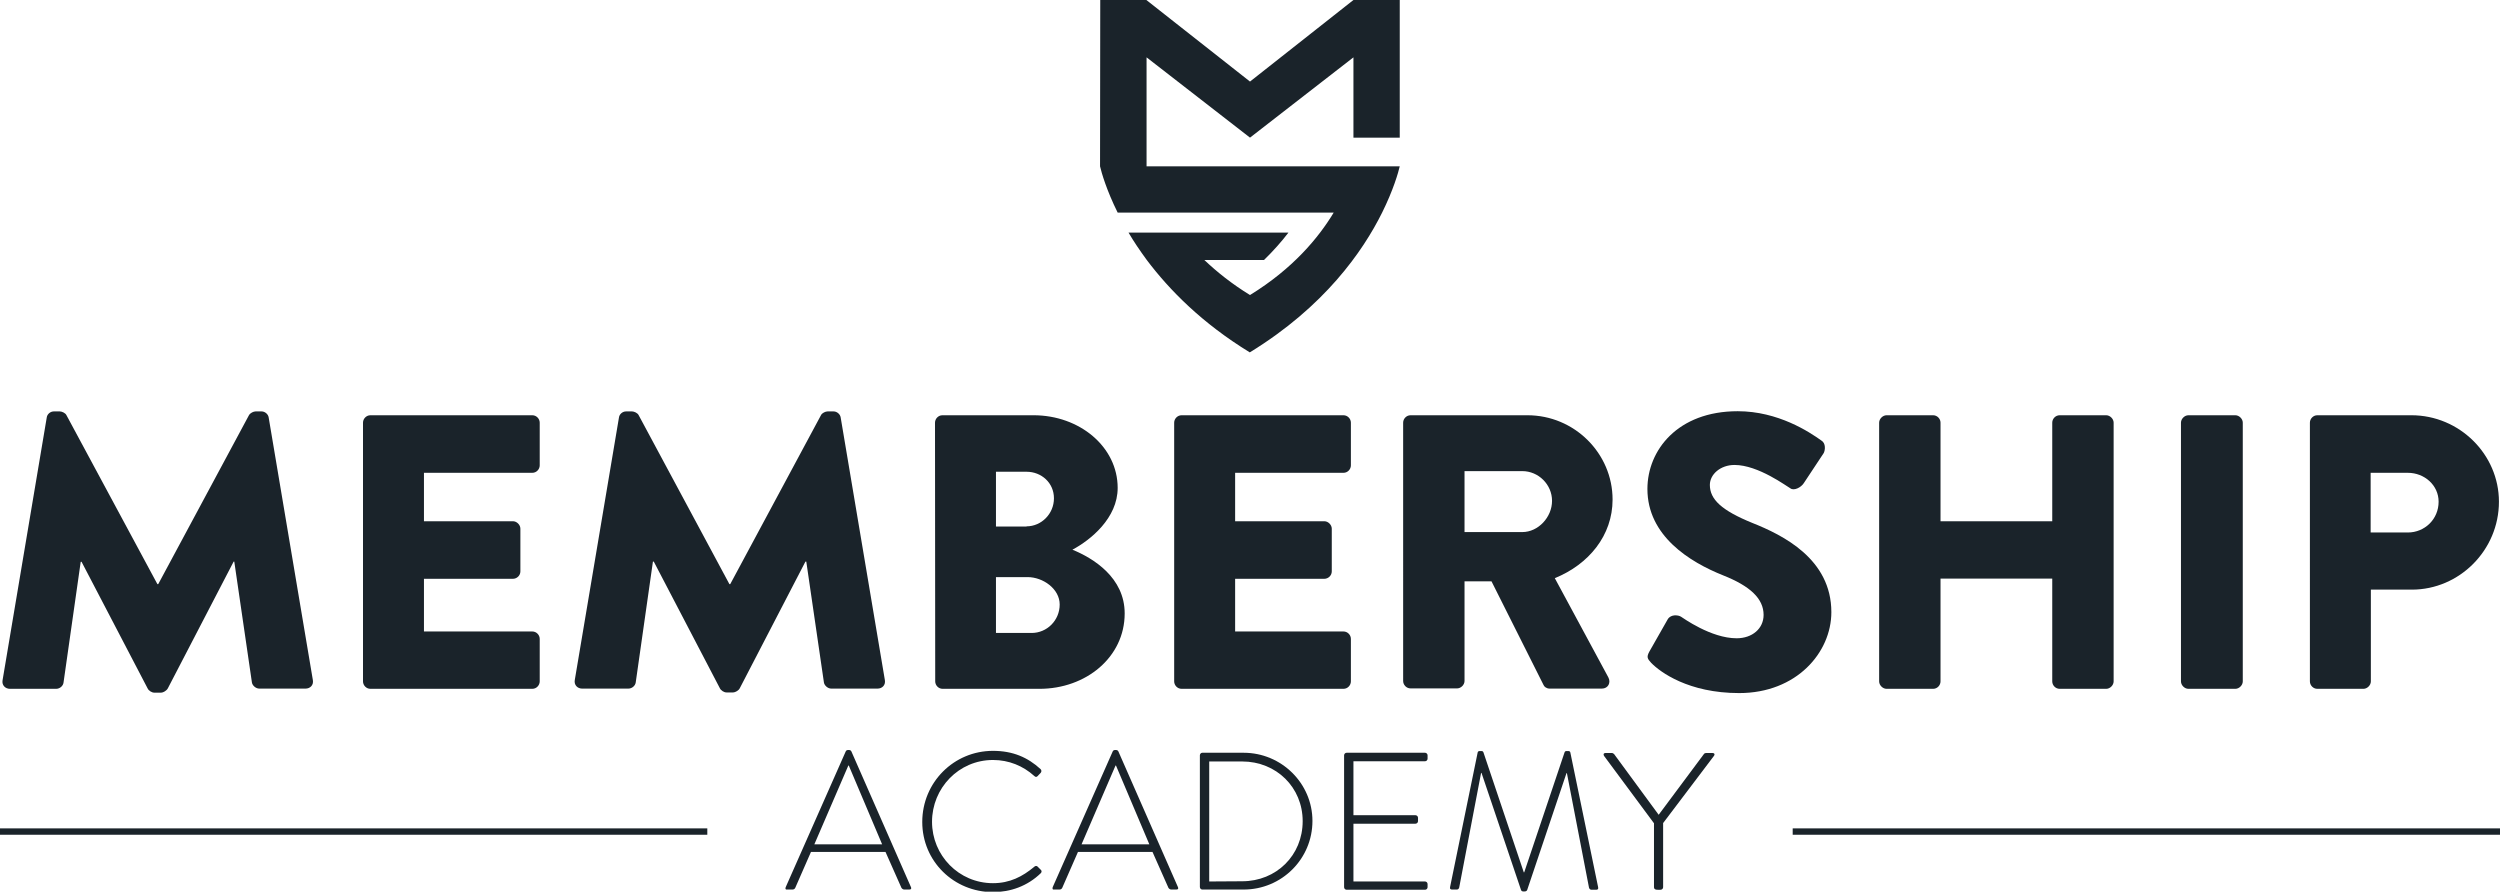
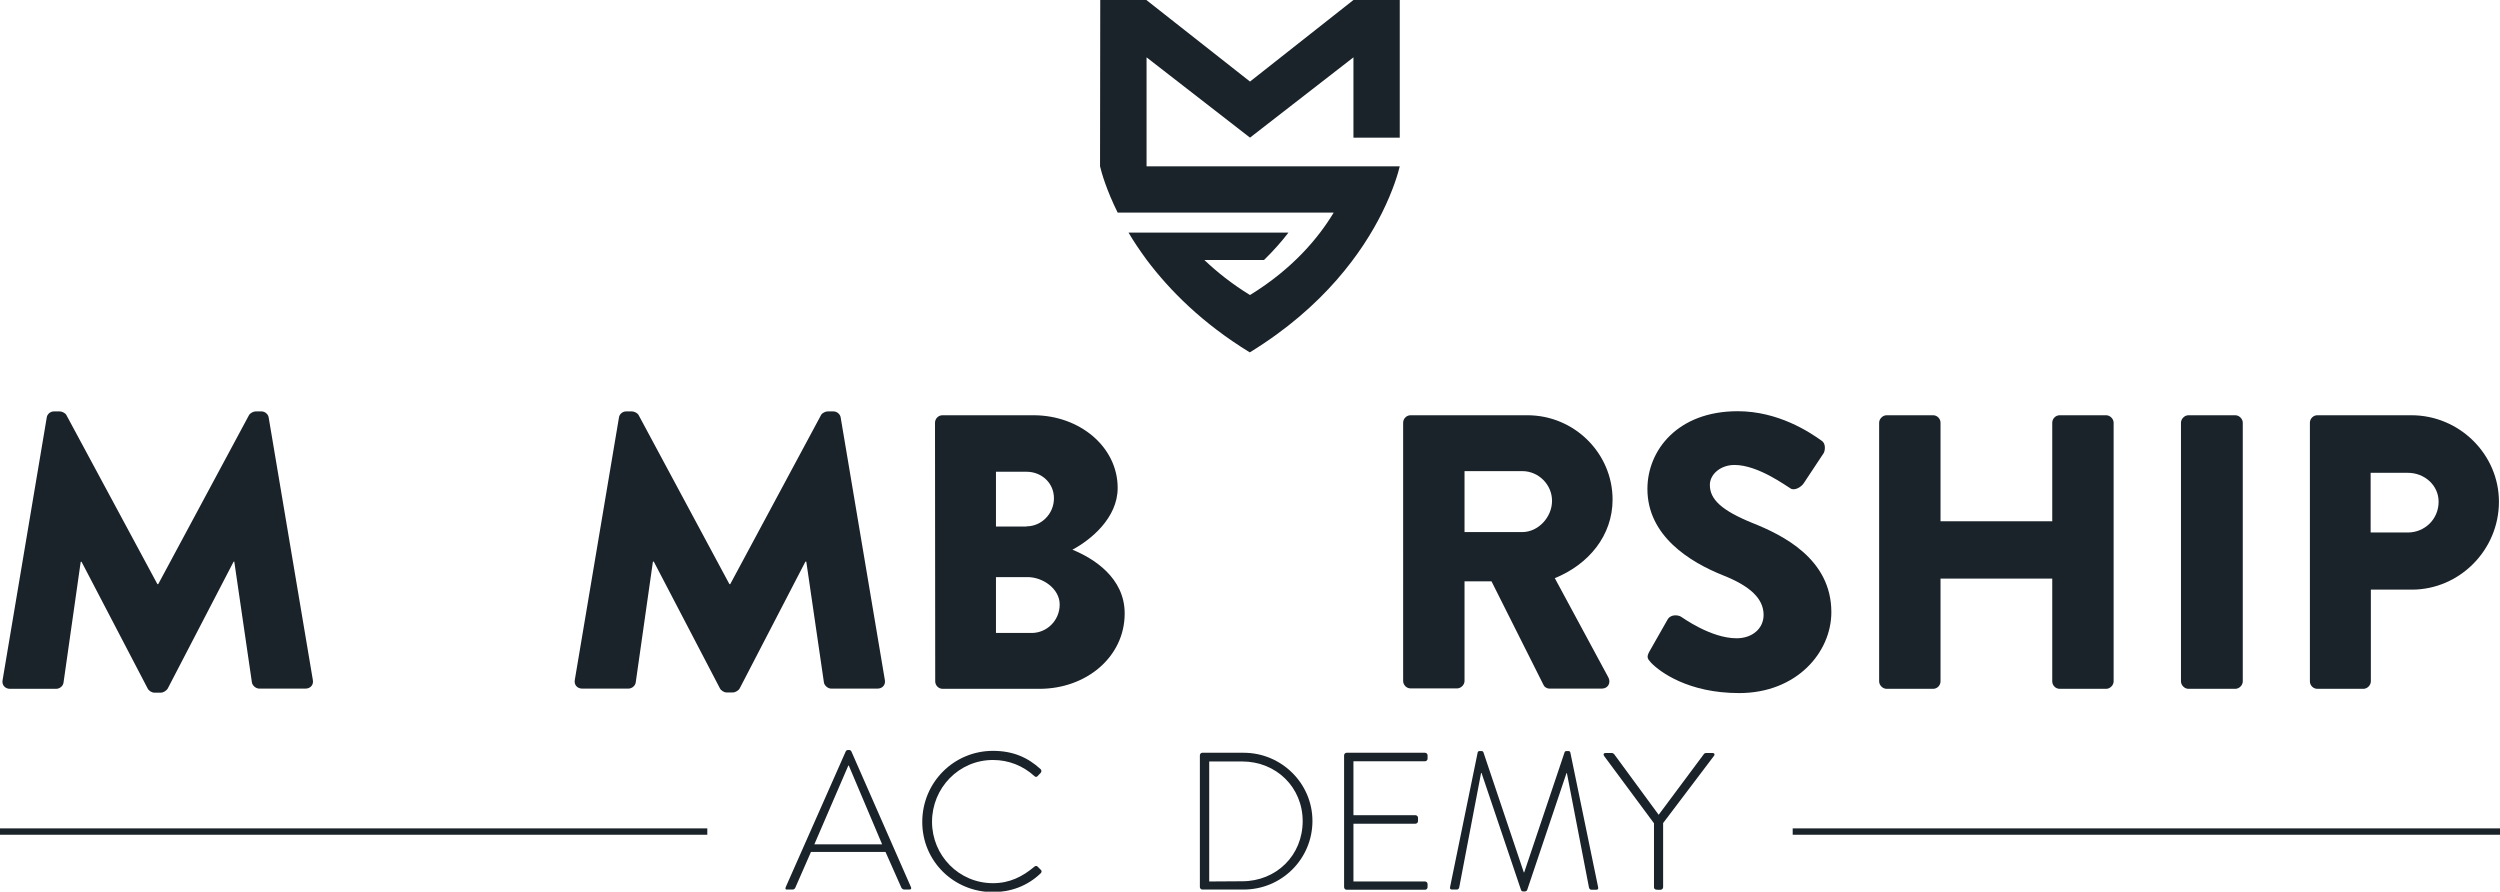
<svg xmlns="http://www.w3.org/2000/svg" version="1.1" id="Layer_1" x="0px" y="0px" viewBox="0 0 1177 419.8" style="enable-background:new 0 0 1177 419.8;" xml:space="preserve">
  <style type="text/css">
	.st0{fill:#1A232A;}
</style>
  <g>
    <path class="st0" d="M22,196.6c0.2-1.7,1.8-2.9,3.3-2.9h2.9c0.9,0,2.6,0.7,3.1,1.8L74.1,275h0.4l42.7-79.5c0.6-1.1,2.2-1.8,3.1-1.8   h2.9c1.5,0,3.1,1.3,3.3,2.9l20.8,123.6c0.4,2.4-1.3,4-3.5,4h-21.7c-1.7,0-3.3-1.5-3.5-2.9l-8.3-56.9H110L79,324.1   c-0.6,1.1-2.2,2-3.1,2h-3.3c-1.1,0-2.6-0.9-3.1-2l-31.1-59.6H38l-8.1,56.9c-0.2,1.5-1.7,2.9-3.5,2.9H4.7c-2.2,0-3.9-1.7-3.5-4   L22,196.6z" />
-     <path class="st0" d="M170.9,199c0-1.8,1.5-3.5,3.5-3.5h76.2c2,0,3.5,1.7,3.5,3.5v20.1c0,1.8-1.5,3.5-3.5,3.5h-51v22.8h41.9   c1.8,0,3.5,1.7,3.5,3.5v20.1c0,2-1.7,3.5-3.5,3.5h-41.9v24.8h51c2,0,3.5,1.7,3.5,3.5v20c0,1.8-1.5,3.5-3.5,3.5h-76.2   c-2,0-3.5-1.7-3.5-3.5V199z" />
    <path class="st0" d="M291.4,196.6c0.2-1.7,1.8-2.9,3.3-2.9h2.9c0.9,0,2.6,0.7,3.1,1.8l42.7,79.5h0.4l42.7-79.5   c0.5-1.1,2.2-1.8,3.1-1.8h2.9c1.5,0,3.1,1.3,3.3,2.9l20.8,123.6c0.4,2.4-1.3,4-3.5,4h-21.7c-1.7,0-3.3-1.5-3.5-2.9l-8.3-56.9h-0.4   l-30.9,59.6c-0.5,1.1-2.2,2-3.1,2H342c-1.1,0-2.6-0.9-3.1-2l-31.1-59.6h-0.4l-8.1,56.9c-0.2,1.5-1.7,2.9-3.5,2.9h-21.7   c-2.2,0-3.9-1.7-3.5-4L291.4,196.6z" />
    <path class="st0" d="M440.2,199c0-1.8,1.5-3.5,3.5-3.5h42.9c21.7,0,39.6,14.9,39.6,34.2c0,14.2-12.7,24.5-21.3,29.1   c9.8,4,24.6,13.1,24.6,30c0,20.6-18.2,35.5-40.1,35.5h-45.6c-2,0-3.5-1.7-3.5-3.5L440.2,199L440.2,199z M483.3,247.8   c7,0,12.9-5.9,12.9-13.2s-5.9-12.5-12.9-12.5h-14.4v25.8H483.3z M485.7,298c7.2,0,13.2-5.9,13.2-13.4c0-7.4-7.9-12.9-15.1-12.9   h-14.9V298H485.7z" />
-     <path class="st0" d="M552.8,199c0-1.8,1.5-3.5,3.5-3.5h76.2c2,0,3.5,1.7,3.5,3.5v20.1c0,1.8-1.5,3.5-3.5,3.5h-51v22.8h42   c1.8,0,3.5,1.7,3.5,3.5v20.1c0,2-1.7,3.5-3.5,3.5h-42v24.8h51c2,0,3.5,1.7,3.5,3.5v20c0,1.8-1.5,3.5-3.5,3.5h-76.2   c-2,0-3.5-1.7-3.5-3.5V199z" />
    <path class="st0" d="M660.6,199c0-1.8,1.5-3.5,3.5-3.5h55c22.1,0,40.1,17.9,40.1,39.7c0,16.9-11.2,30.5-27.2,37l25.2,46.7   c1.3,2.4,0,5.3-3.1,5.3h-24.5c-1.5,0-2.6-0.9-2.9-1.7l-24.5-48.8h-12.7v46.9c0,1.8-1.7,3.5-3.5,3.5h-21.9c-2,0-3.5-1.7-3.5-3.5   L660.6,199L660.6,199z M716.7,250.5c7.5,0,14-7,14-14.7s-6.4-14-14-14h-27.2v28.7H716.7z" />
    <path class="st0" d="M776.5,306.8l8.7-15.3c1.5-2.4,5-2,6.3-1.1c0.7,0.4,14,10.1,26.1,10.1c7.4,0,12.7-4.6,12.7-11   c0-7.7-6.4-13.6-19-18.6c-15.8-6.3-35.7-18.6-35.7-40.7c0-18.2,14.2-36.6,42.5-36.6c19.1,0,33.8,9.8,39.4,13.8   c2.2,1.3,1.8,4.6,1.1,5.9l-9.4,14.2c-1.3,2-4.6,3.7-6.3,2.4c-1.7-0.9-15.1-11-26.3-11c-6.6,0-11.6,4.4-11.6,9.4   c0,6.8,5.5,12,20,17.9c14.3,5.7,37.2,16.9,37.2,42c0,19-16.4,38.1-43.4,38.1c-23.9,0-37.2-9.9-41.4-14.2   C775.6,310.1,775.1,309.4,776.5,306.8z" />
    <path class="st0" d="M884.7,199c0-1.8,1.7-3.5,3.5-3.5h21.9c2,0,3.5,1.7,3.5,3.5v46.4h52.6V199c0-1.8,1.5-3.5,3.5-3.5h21.9   c1.8,0,3.5,1.7,3.5,3.5v121.8c0,1.8-1.7,3.5-3.5,3.5h-21.9c-2,0-3.5-1.7-3.5-3.5v-48.4h-52.6v48.4c0,1.8-1.5,3.5-3.5,3.5h-21.9   c-1.8,0-3.5-1.7-3.5-3.5L884.7,199L884.7,199z" />
    <path class="st0" d="M1026.8,199c0-1.8,1.7-3.5,3.5-3.5h22.1c1.8,0,3.5,1.7,3.5,3.5v121.8c0,1.8-1.7,3.5-3.5,3.5h-22.1   c-1.8,0-3.5-1.7-3.5-3.5V199z" />
    <path class="st0" d="M1087.5,199c0-1.8,1.5-3.5,3.5-3.5h44.3c22.6,0,41.2,18.4,41.2,40.7c0,22.8-18.6,41.4-41,41.4h-19.3v43.2   c0,1.8-1.7,3.5-3.5,3.5h-21.7c-2,0-3.5-1.7-3.5-3.5L1087.5,199L1087.5,199z M1133.6,250.7c7.9,0,14.5-6.2,14.5-14.5   c0-7.7-6.6-13.6-14.5-13.6h-17.5v28.1L1133.6,250.7L1133.6,250.7z" />
  </g>
  <path class="st0" d="M518,0h21.7l48.8,38.4L637.2,0H659v64.8h-21.8V27l-48.7,37.8L539.8,27v51.3h97.5H659c-0.7,3-3,11.1-8.3,21.8  c-9.1,18.3-27.2,44.3-62.3,65.8c-22.4-13.7-37.8-29.3-48.5-43.5c-3.3-4.5-6.2-8.8-8.6-12.9h9.3h14.8h33.6h17.6  c-3.2,4.2-7,8.5-11.5,12.9h-6.2H567c5.9,5.6,13,11.3,21.5,16.5c20.2-12.4,32.3-27,39.4-38.8h-78.8h-22.9  c-5.3-10.7-7.6-18.8-8.3-21.8h0L518,0L518,0z" />
  <g>
    <path class="st0" d="M369.9,417.7l28.3-64c0.2-0.4,0.6-0.6,1.1-0.6h0.3c0.5,0,0.9,0.1,1.2,0.6l28.1,64c0.2,0.5,0.2,1.1-0.8,1.1   h-2.4c-0.6,0-1.1-0.5-1.3-0.8l-7.5-16.9h-35.1l-7.4,16.9c-0.2,0.4-0.6,0.8-1.3,0.8h-2.6C369.9,418.9,369.6,418.5,369.9,417.7z    M415.3,397.5l-15.7-37.1h-0.2l-16,37.1H415.3z" />
    <path class="st0" d="M467.5,353.5c9.4,0,16.4,3.1,22.4,8.6c0.5,0.5,0.5,1.2,0.1,1.7l-1.5,1.6c-0.5,0.5-1,0.5-1.6-0.1   c-5.2-4.7-11.9-7.5-19.4-7.5c-16.1,0-28.7,13.2-28.7,29.1c0,15.8,12.6,28.9,28.7,28.9c7.9,0,13.9-3.1,19.4-7.7   c0.5-0.5,1.1-0.5,1.5-0.2l1.6,1.6c0.5,0.4,0.5,1.1,0,1.6c-6.3,6.1-14.3,8.9-22.5,8.9c-18.4,0-33.3-14.5-33.3-33   C434.2,368.3,449.1,353.5,467.5,353.5z" />
-     <path class="st0" d="M495.6,417.7l28.3-64c0.2-0.4,0.6-0.6,1.1-0.6h0.3c0.5,0,0.9,0.1,1.2,0.6l28.1,64c0.2,0.5,0.2,1.1-0.8,1.1   h-2.4c-0.6,0-1.1-0.5-1.3-0.8l-7.5-16.9h-35.1l-7.4,16.9c-0.2,0.4-0.6,0.8-1.3,0.8h-2.6C495.6,418.9,495.4,418.5,495.6,417.7z    M541.1,397.5l-15.7-37.1h-0.2l-16,37.1H541.1z" />
    <path class="st0" d="M564.9,355.6c0-0.6,0.5-1.2,1.1-1.2h19.5c17.8,0,32.4,14.4,32.4,32.1c0,17.9-14.5,32.3-32.4,32.3H566   c-0.5,0-1.1-0.5-1.1-1.2V355.6z M584.8,414.9c16.1,0,28.5-12.2,28.5-28.3c0-15.9-12.4-28.1-28.5-28.1h-15.5v56.5L584.8,414.9   L584.8,414.9z" />
    <path class="st0" d="M632.8,355.6c0-0.6,0.5-1.2,1.2-1.2h36.9c0.6,0,1.2,0.5,1.2,1.2v1.6c0,0.6-0.5,1.2-1.2,1.2h-33.7v25.4h29.2   c0.6,0,1.2,0.5,1.2,1.2v1.6c0,0.6-0.5,1.2-1.2,1.2h-29.2V415h33.7c0.6,0,1.2,0.5,1.2,1.2v1.5c0,0.6-0.5,1.2-1.2,1.2H634   c-0.6,0-1.2-0.5-1.2-1.2L632.8,355.6L632.8,355.6z" />
    <path class="st0" d="M695.7,354.2c0.1-0.4,0.5-0.6,0.8-0.6h1c0.5,0,0.7,0.2,0.9,0.6l19,56.5c0.1,0,0.1,0,0.2,0l19-56.5   c0.2-0.5,0.5-0.6,0.9-0.6h1c0.4,0,0.7,0.3,0.8,0.6l13.1,63.5c0.2,0.9-0.2,1.2-1,1.2h-2.2c-0.5,0-1-0.5-1.1-1l-10.4-53.9   c-0.1,0-0.2,0-0.2,0L719,419c-0.2,0.5-0.7,0.7-1.3,0.7h-0.4c-0.5,0-1-0.1-1.2-0.7l-18.6-55.1c0,0-0.1,0-0.2,0L687,417.8   c-0.1,0.5-0.5,1-1.1,1h-2.2c-0.8,0-1.2-0.3-1-1.2L695.7,354.2z" />
    <path class="st0" d="M778.7,387.6l-23.5-31.7c-0.5-0.7-0.2-1.4,0.7-1.4h2.8c0.5,0,0.9,0.2,1.2,0.5l21,28.6l21.3-28.6   c0.3-0.4,0.7-0.5,1.2-0.5h2.8c0.9,0,1.3,0.6,0.7,1.4L783,387.5v30.2c0,0.6-0.5,1.2-1.2,1.2c-1.2,0-3.1,0.3-3.1-1.2V387.6z" />
  </g>
  <rect x="844" y="390" class="st0" width="333" height="3" />
  <rect y="390" class="st0" width="333" height="3" />
</svg>